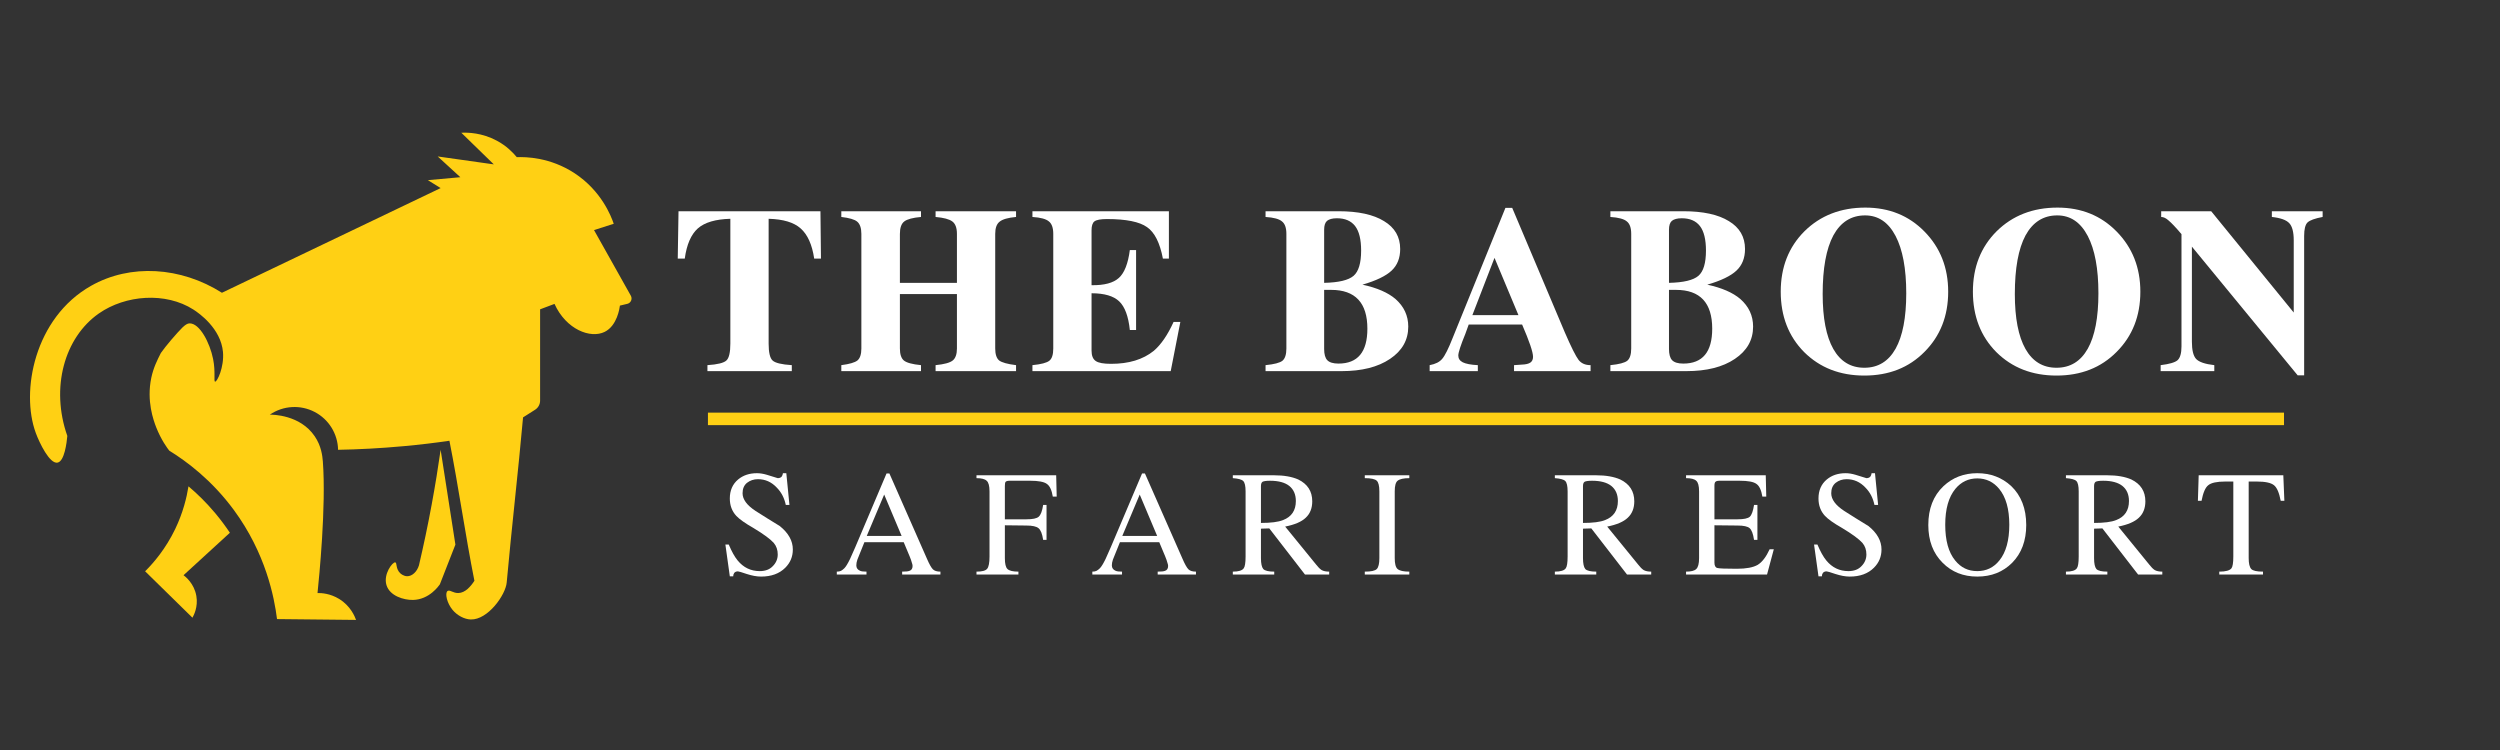
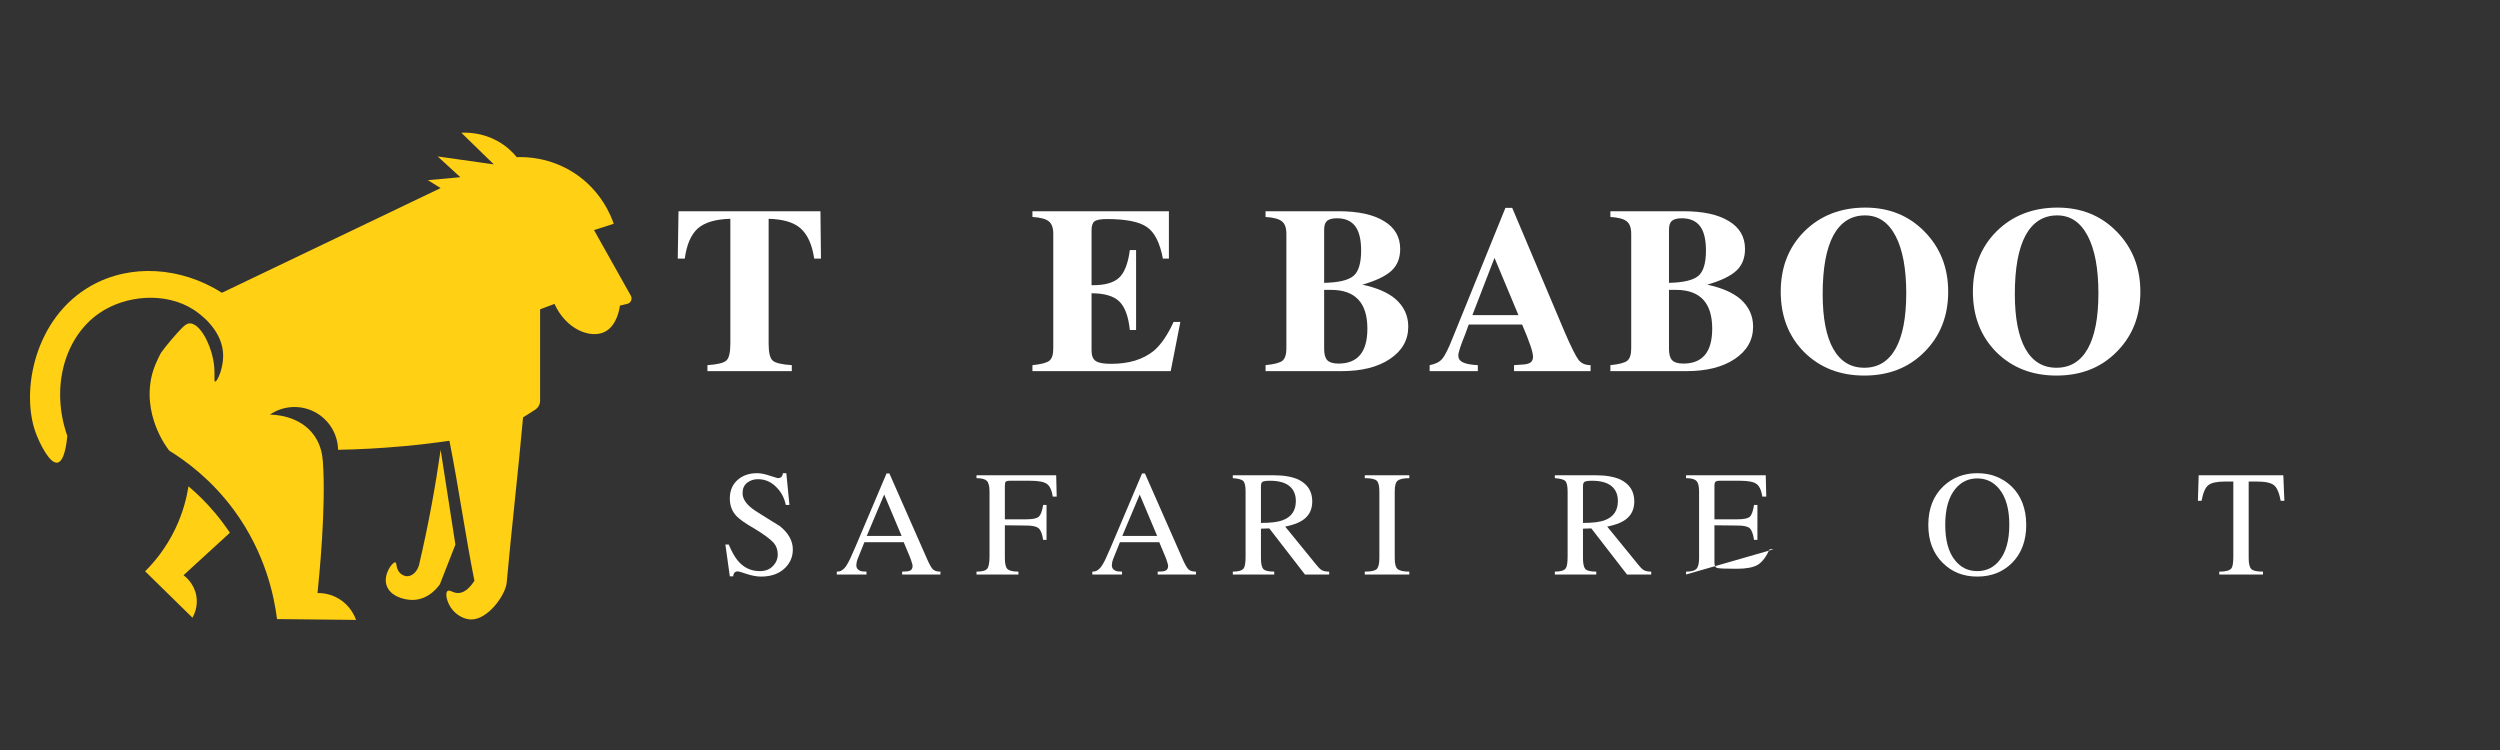
<svg xmlns="http://www.w3.org/2000/svg" width="200" zoomAndPan="magnify" viewBox="0 0 150 45" height="60" preserveAspectRatio="xMidYMid meet" version="1.0">
  <rect x="0" y="0" width="150" height="45" fill="#333333" stroke="none" />
  <defs>
    <g />
    <clipPath id="id1">
      <path d="M 1.309 7.949 L 37.965 7.949 L 37.965 37.199 L 1.309 37.199 Z M 1.309 7.949 " clip-rule="nonzero" />
    </clipPath>
    <clipPath id="id2">
      <path d="M 8 29 L 14 29 L 14 37.199 L 8 37.199 Z M 8 29 " clip-rule="nonzero" />
    </clipPath>
  </defs>
  <g clip-path="url(#id1)">
    <path fill="#ffd014" d="M 5.457 17.152 C 7.82 15.812 10.852 16.004 13.316 17.566 C 17.691 15.473 22.066 13.379 26.438 11.285 C 26.184 11.125 25.926 10.969 25.672 10.809 L 27.621 10.633 C 27.168 10.219 26.715 9.801 26.262 9.387 C 27.383 9.547 28.508 9.703 29.629 9.863 C 28.98 9.23 28.328 8.598 27.68 7.965 C 28.074 7.945 28.914 7.961 29.809 8.441 C 30.395 8.754 30.781 9.156 31.008 9.43 C 31.527 9.41 33 9.426 34.477 10.395 C 36.078 11.449 36.66 12.949 36.824 13.426 C 36.43 13.555 36.035 13.68 35.641 13.805 C 36.379 15.121 37.113 16.434 37.852 17.746 C 37.957 17.938 37.852 18.18 37.641 18.23 C 37.492 18.266 37.344 18.301 37.195 18.336 C 37.176 18.484 37.031 19.539 36.285 19.91 C 35.43 20.336 33.965 19.77 33.27 18.234 C 32.98 18.344 32.695 18.453 32.406 18.559 L 32.406 24.039 C 32.406 24.258 32.293 24.465 32.109 24.582 C 31.867 24.738 31.625 24.891 31.383 25.043 C 31.098 28.246 30.691 31.75 30.402 34.953 C 30.336 35.695 29.273 37.195 28.25 37.168 C 27.863 37.16 27.422 36.922 27.148 36.586 C 26.82 36.191 26.68 35.594 26.852 35.461 C 26.98 35.363 27.176 35.59 27.504 35.582 C 27.91 35.57 28.234 35.199 28.465 34.848 C 27.926 32.145 27.504 29.148 26.965 26.445 C 26.09 26.574 25.172 26.684 24.219 26.77 C 22.836 26.898 21.523 26.965 20.285 26.988 C 20.266 26.031 19.727 25.16 18.883 24.719 C 18.027 24.27 16.988 24.332 16.191 24.879 C 16.352 24.879 18.004 24.879 18.883 26.176 C 19.277 26.754 19.344 27.348 19.371 27.688 C 19.574 30.383 19.148 34.645 19.051 35.582 C 19.277 35.578 19.805 35.602 20.352 35.938 C 21.039 36.359 21.293 37 21.363 37.195 C 19.781 37.18 18.203 37.16 16.621 37.145 C 16.457 35.828 15.945 33.203 14.035 30.605 C 12.695 28.785 11.176 27.668 10.156 27.039 C 10.051 26.906 9.672 26.402 9.371 25.637 C 9.207 25.211 8.785 24.059 9.078 22.664 C 9.211 22.051 9.43 21.617 9.652 21.18 C 9.797 20.977 10.008 20.699 10.281 20.383 C 10.844 19.738 11.121 19.41 11.367 19.402 C 11.98 19.383 12.594 20.574 12.785 21.535 C 12.945 22.324 12.809 22.883 12.906 22.898 C 13.027 22.918 13.457 22.035 13.379 21.121 C 13.25 19.703 11.941 18.789 11.605 18.574 C 9.941 17.508 7.531 17.691 5.93 18.809 C 3.863 20.254 3.023 23.266 4.039 26.156 C 4.004 26.547 3.871 27.684 3.449 27.758 C 2.977 27.844 2.367 26.574 2.148 25.98 C 1.23 23.496 2.059 19.078 5.457 17.152 " fill-opacity="1" fill-rule="nonzero" />
  </g>
  <g clip-path="url(#id2)">
    <path fill="#ffd014" d="M 11.781 35.758 C 11.895 36.418 11.625 36.922 11.547 37.062 C 10.602 36.133 9.652 35.203 8.707 34.277 C 9.227 33.762 9.941 32.926 10.512 31.742 C 10.988 30.75 11.203 29.844 11.309 29.18 C 11.809 29.602 12.359 30.129 12.906 30.781 C 13.25 31.191 13.543 31.59 13.793 31.965 C 12.867 32.816 11.938 33.664 11.012 34.512 C 11.125 34.598 11.652 35.008 11.781 35.758 " fill-opacity="1" fill-rule="nonzero" />
  </g>
  <path fill="#ffd014" d="M 24.785 35.996 C 24.215 36.008 23.383 35.75 23.188 35.105 C 22.988 34.445 23.559 33.703 23.719 33.742 C 23.828 33.77 23.734 34.133 24.016 34.395 C 24.039 34.418 24.207 34.57 24.43 34.574 C 24.723 34.574 25.016 34.316 25.137 33.922 C 25.41 32.75 25.672 31.527 25.906 30.246 C 26.113 29.129 26.289 28.039 26.438 26.988 C 26.734 28.883 27.031 30.781 27.324 32.676 C 27.012 33.473 26.699 34.266 26.391 35.062 C 26.324 35.156 25.758 35.973 24.785 35.996 " fill-opacity="1" fill-rule="nonzero" />
  <g fill="#ffffff" fill-opacity="1">
    <g transform="translate(43.148, 34.47)">
      <g>
        <path d="M 4.031 -6.078 L 4.219 -4.172 L 4 -4.172 C 3.914 -4.586 3.734 -4.938 3.453 -5.219 C 3.141 -5.551 2.766 -5.719 2.328 -5.719 C 2.078 -5.719 1.859 -5.645 1.672 -5.5 C 1.492 -5.352 1.406 -5.145 1.406 -4.875 C 1.406 -4.508 1.664 -4.156 2.188 -3.812 C 2.664 -3.508 3.148 -3.207 3.641 -2.906 C 4.16 -2.488 4.422 -2.02 4.422 -1.5 C 4.422 -1.07 4.27 -0.707 3.969 -0.406 C 3.613 -0.051 3.129 0.125 2.516 0.125 C 2.254 0.125 1.969 0.07 1.656 -0.031 C 1.352 -0.133 1.176 -0.188 1.125 -0.188 C 1.031 -0.188 0.957 -0.156 0.906 -0.094 C 0.863 -0.031 0.844 0.035 0.844 0.109 L 0.641 0.109 L 0.375 -1.797 L 0.578 -1.797 C 0.754 -1.379 0.93 -1.062 1.109 -0.844 C 1.461 -0.414 1.906 -0.203 2.438 -0.203 C 2.77 -0.203 3.031 -0.301 3.219 -0.5 C 3.414 -0.695 3.516 -0.93 3.516 -1.203 C 3.516 -1.473 3.438 -1.703 3.281 -1.891 C 3.082 -2.117 2.672 -2.422 2.047 -2.797 C 1.555 -3.078 1.219 -3.316 1.031 -3.516 C 0.77 -3.797 0.641 -4.145 0.641 -4.562 C 0.641 -5.039 0.805 -5.422 1.141 -5.703 C 1.441 -5.953 1.816 -6.078 2.266 -6.078 C 2.453 -6.078 2.648 -6.047 2.859 -5.984 C 3.066 -5.922 3.285 -5.852 3.516 -5.781 C 3.629 -5.781 3.711 -5.816 3.766 -5.891 C 3.797 -5.941 3.816 -6.004 3.828 -6.078 Z M 4.031 -6.078 " />
      </g>
    </g>
  </g>
  <g fill="#ffffff" fill-opacity="1">
    <g transform="translate(50.067, 34.47)">
      <g>
        <path d="M 6.359 -0.172 L 6.359 0 L 4.062 0 L 4.062 -0.172 C 4.281 -0.172 4.426 -0.188 4.5 -0.219 C 4.625 -0.258 4.688 -0.359 4.688 -0.516 C 4.688 -0.566 4.672 -0.633 4.641 -0.719 C 4.617 -0.812 4.578 -0.93 4.516 -1.078 L 4.156 -1.938 L 1.797 -1.938 L 1.375 -0.891 C 1.332 -0.766 1.312 -0.648 1.312 -0.547 C 1.312 -0.391 1.391 -0.281 1.547 -0.219 C 1.617 -0.188 1.742 -0.172 1.922 -0.172 L 1.922 0 L 0.141 0 L 0.141 -0.172 C 0.242 -0.172 0.328 -0.188 0.391 -0.219 C 0.461 -0.258 0.531 -0.312 0.594 -0.375 C 0.688 -0.469 0.801 -0.656 0.938 -0.938 C 1.008 -1.094 1.113 -1.328 1.25 -1.641 L 3.125 -6.062 L 3.297 -6.062 L 5.547 -0.953 C 5.691 -0.617 5.812 -0.406 5.906 -0.312 C 6 -0.219 6.148 -0.172 6.359 -0.172 Z M 1.938 -2.312 L 4.031 -2.312 L 2.984 -4.797 Z M 1.938 -2.312 " />
      </g>
    </g>
  </g>
  <g fill="#ffffff" fill-opacity="1">
    <g transform="translate(58.48, 34.47)">
      <g>
        <path d="M 4.312 -2.078 L 4.109 -2.078 C 4.055 -2.441 3.961 -2.676 3.828 -2.781 C 3.703 -2.883 3.461 -2.938 3.109 -2.938 L 1.812 -2.953 L 1.812 -0.984 C 1.812 -0.648 1.863 -0.43 1.969 -0.328 C 2.082 -0.223 2.301 -0.172 2.625 -0.172 L 2.625 0 L 0.109 0 L 0.109 -0.172 C 0.441 -0.172 0.656 -0.227 0.75 -0.344 C 0.844 -0.457 0.891 -0.703 0.891 -1.078 L 0.891 -4.984 C 0.891 -5.316 0.832 -5.531 0.719 -5.625 C 0.613 -5.727 0.41 -5.781 0.109 -5.781 L 0.109 -5.953 L 4.891 -5.953 L 4.922 -4.672 L 4.688 -4.672 C 4.625 -5.066 4.504 -5.32 4.328 -5.438 C 4.16 -5.562 3.828 -5.625 3.328 -5.625 L 2.094 -5.625 C 1.977 -5.625 1.898 -5.602 1.859 -5.562 C 1.828 -5.531 1.812 -5.445 1.812 -5.312 L 1.812 -3.312 L 3.109 -3.312 C 3.484 -3.312 3.727 -3.363 3.844 -3.469 C 3.969 -3.582 4.055 -3.816 4.109 -4.172 L 4.312 -4.172 Z M 4.312 -2.078 " />
      </g>
    </g>
  </g>
  <g fill="#ffffff" fill-opacity="1">
    <g transform="translate(65.399, 34.47)">
      <g>
        <path d="M 6.359 -0.172 L 6.359 0 L 4.062 0 L 4.062 -0.172 C 4.281 -0.172 4.426 -0.188 4.5 -0.219 C 4.625 -0.258 4.688 -0.359 4.688 -0.516 C 4.688 -0.566 4.672 -0.633 4.641 -0.719 C 4.617 -0.812 4.578 -0.93 4.516 -1.078 L 4.156 -1.938 L 1.797 -1.938 L 1.375 -0.891 C 1.332 -0.766 1.312 -0.648 1.312 -0.547 C 1.312 -0.391 1.391 -0.281 1.547 -0.219 C 1.617 -0.188 1.742 -0.172 1.922 -0.172 L 1.922 0 L 0.141 0 L 0.141 -0.172 C 0.242 -0.172 0.328 -0.188 0.391 -0.219 C 0.461 -0.258 0.531 -0.312 0.594 -0.375 C 0.688 -0.469 0.801 -0.656 0.938 -0.938 C 1.008 -1.094 1.113 -1.328 1.25 -1.641 L 3.125 -6.062 L 3.297 -6.062 L 5.547 -0.953 C 5.691 -0.617 5.812 -0.406 5.906 -0.312 C 6 -0.219 6.148 -0.172 6.359 -0.172 Z M 1.938 -2.312 L 4.031 -2.312 L 2.984 -4.797 Z M 1.938 -2.312 " />
      </g>
    </g>
  </g>
  <g fill="#ffffff" fill-opacity="1">
    <g transform="translate(73.813, 34.47)">
      <g>
        <path d="M 5.938 -0.172 L 5.938 0 L 4.484 0 L 2.344 -2.766 L 1.844 -2.75 L 1.844 -0.984 C 1.844 -0.66 1.891 -0.441 1.984 -0.328 C 2.086 -0.223 2.305 -0.172 2.641 -0.172 L 2.641 0 L 0.156 0 L 0.156 -0.172 C 0.5 -0.172 0.719 -0.238 0.812 -0.375 C 0.883 -0.469 0.922 -0.703 0.922 -1.078 L 0.922 -4.984 C 0.922 -5.305 0.875 -5.516 0.781 -5.609 C 0.688 -5.703 0.477 -5.758 0.156 -5.781 L 0.156 -5.953 L 2.641 -5.953 C 3.223 -5.953 3.703 -5.867 4.078 -5.703 C 4.641 -5.43 4.922 -4.992 4.922 -4.391 C 4.922 -3.973 4.789 -3.645 4.531 -3.406 C 4.281 -3.164 3.867 -2.988 3.297 -2.875 L 5.156 -0.594 C 5.27 -0.445 5.379 -0.336 5.484 -0.266 C 5.598 -0.203 5.75 -0.172 5.938 -0.172 Z M 1.844 -5.297 L 1.844 -3.094 C 2.438 -3.094 2.879 -3.148 3.172 -3.266 C 3.68 -3.461 3.938 -3.844 3.938 -4.406 C 3.938 -4.801 3.805 -5.102 3.547 -5.312 C 3.285 -5.52 2.898 -5.625 2.391 -5.625 C 2.16 -5.625 2.008 -5.602 1.938 -5.562 C 1.875 -5.52 1.844 -5.43 1.844 -5.297 Z M 1.844 -5.297 " />
      </g>
    </g>
  </g>
  <g fill="#ffffff" fill-opacity="1">
    <g transform="translate(81.731, 34.47)">
      <g>
        <path d="M 0.156 0 L 0.156 -0.172 C 0.531 -0.172 0.77 -0.223 0.875 -0.328 C 0.977 -0.43 1.031 -0.648 1.031 -0.984 L 1.031 -4.984 C 1.031 -5.316 0.977 -5.531 0.875 -5.625 C 0.77 -5.727 0.531 -5.781 0.156 -5.781 L 0.156 -5.953 L 2.828 -5.953 L 2.828 -5.781 C 2.484 -5.781 2.25 -5.727 2.125 -5.625 C 2.008 -5.531 1.953 -5.316 1.953 -4.984 L 1.953 -0.984 C 1.953 -0.648 2.008 -0.43 2.125 -0.328 C 2.25 -0.223 2.484 -0.172 2.828 -0.172 L 2.828 0 Z M 0.156 0 " />
      </g>
    </g>
  </g>
  <g fill="#ffffff" fill-opacity="1">
    <g transform="translate(86.64, 34.47)">
      <g />
    </g>
  </g>
  <g fill="#ffffff" fill-opacity="1">
    <g transform="translate(93.135, 34.47)">
      <g>
        <path d="M 5.938 -0.172 L 5.938 0 L 4.484 0 L 2.344 -2.766 L 1.844 -2.75 L 1.844 -0.984 C 1.844 -0.66 1.891 -0.441 1.984 -0.328 C 2.086 -0.223 2.305 -0.172 2.641 -0.172 L 2.641 0 L 0.156 0 L 0.156 -0.172 C 0.5 -0.172 0.719 -0.238 0.812 -0.375 C 0.883 -0.469 0.922 -0.703 0.922 -1.078 L 0.922 -4.984 C 0.922 -5.305 0.875 -5.516 0.781 -5.609 C 0.688 -5.703 0.477 -5.758 0.156 -5.781 L 0.156 -5.953 L 2.641 -5.953 C 3.223 -5.953 3.703 -5.867 4.078 -5.703 C 4.641 -5.43 4.922 -4.992 4.922 -4.391 C 4.922 -3.973 4.789 -3.645 4.531 -3.406 C 4.281 -3.164 3.867 -2.988 3.297 -2.875 L 5.156 -0.594 C 5.27 -0.445 5.379 -0.336 5.484 -0.266 C 5.598 -0.203 5.75 -0.172 5.938 -0.172 Z M 1.844 -5.297 L 1.844 -3.094 C 2.438 -3.094 2.879 -3.148 3.172 -3.266 C 3.68 -3.461 3.938 -3.844 3.938 -4.406 C 3.938 -4.801 3.805 -5.102 3.547 -5.312 C 3.285 -5.52 2.898 -5.625 2.391 -5.625 C 2.16 -5.625 2.008 -5.602 1.938 -5.562 C 1.875 -5.52 1.844 -5.43 1.844 -5.297 Z M 1.844 -5.297 " />
      </g>
    </g>
  </g>
  <g fill="#ffffff" fill-opacity="1">
    <g transform="translate(101.054, 34.47)">
      <g>
-         <path d="M 5.375 -1.516 L 4.969 0 L 0.109 0 L 0.109 -0.172 C 0.41 -0.172 0.613 -0.223 0.719 -0.328 C 0.832 -0.43 0.891 -0.648 0.891 -0.984 L 0.891 -4.984 C 0.891 -5.316 0.832 -5.531 0.719 -5.625 C 0.613 -5.727 0.41 -5.781 0.109 -5.781 L 0.109 -5.953 L 4.891 -5.953 L 4.922 -4.672 L 4.688 -4.672 C 4.625 -5.066 4.504 -5.32 4.328 -5.438 C 4.16 -5.562 3.828 -5.625 3.328 -5.625 L 2.109 -5.625 C 1.992 -5.625 1.914 -5.602 1.875 -5.562 C 1.832 -5.531 1.812 -5.445 1.812 -5.312 L 1.812 -3.312 L 3.203 -3.312 C 3.578 -3.312 3.82 -3.363 3.938 -3.469 C 4.051 -3.582 4.133 -3.816 4.188 -4.172 L 4.391 -4.172 L 4.391 -2.078 L 4.188 -2.078 C 4.133 -2.441 4.047 -2.676 3.922 -2.781 C 3.805 -2.883 3.566 -2.938 3.203 -2.938 L 1.812 -2.953 L 1.812 -0.719 C 1.812 -0.531 1.867 -0.422 1.984 -0.391 C 2.098 -0.359 2.488 -0.344 3.156 -0.344 C 3.719 -0.344 4.133 -0.422 4.406 -0.578 C 4.676 -0.742 4.914 -1.055 5.125 -1.516 Z M 5.375 -1.516 " />
+         <path d="M 5.375 -1.516 L 0.109 0 L 0.109 -0.172 C 0.41 -0.172 0.613 -0.223 0.719 -0.328 C 0.832 -0.43 0.891 -0.648 0.891 -0.984 L 0.891 -4.984 C 0.891 -5.316 0.832 -5.531 0.719 -5.625 C 0.613 -5.727 0.41 -5.781 0.109 -5.781 L 0.109 -5.953 L 4.891 -5.953 L 4.922 -4.672 L 4.688 -4.672 C 4.625 -5.066 4.504 -5.32 4.328 -5.438 C 4.16 -5.562 3.828 -5.625 3.328 -5.625 L 2.109 -5.625 C 1.992 -5.625 1.914 -5.602 1.875 -5.562 C 1.832 -5.531 1.812 -5.445 1.812 -5.312 L 1.812 -3.312 L 3.203 -3.312 C 3.578 -3.312 3.82 -3.363 3.938 -3.469 C 4.051 -3.582 4.133 -3.816 4.188 -4.172 L 4.391 -4.172 L 4.391 -2.078 L 4.188 -2.078 C 4.133 -2.441 4.047 -2.676 3.922 -2.781 C 3.805 -2.883 3.566 -2.938 3.203 -2.938 L 1.812 -2.953 L 1.812 -0.719 C 1.812 -0.531 1.867 -0.422 1.984 -0.391 C 2.098 -0.359 2.488 -0.344 3.156 -0.344 C 3.719 -0.344 4.133 -0.422 4.406 -0.578 C 4.676 -0.742 4.914 -1.055 5.125 -1.516 Z M 5.375 -1.516 " />
      </g>
    </g>
  </g>
  <g fill="#ffffff" fill-opacity="1">
    <g transform="translate(108.468, 34.47)">
      <g>
-         <path d="M 4.031 -6.078 L 4.219 -4.172 L 4 -4.172 C 3.914 -4.586 3.734 -4.938 3.453 -5.219 C 3.141 -5.551 2.766 -5.719 2.328 -5.719 C 2.078 -5.719 1.859 -5.645 1.672 -5.5 C 1.492 -5.352 1.406 -5.145 1.406 -4.875 C 1.406 -4.508 1.664 -4.156 2.188 -3.812 C 2.664 -3.508 3.148 -3.207 3.641 -2.906 C 4.16 -2.488 4.422 -2.02 4.422 -1.5 C 4.422 -1.07 4.27 -0.707 3.969 -0.406 C 3.613 -0.051 3.129 0.125 2.516 0.125 C 2.254 0.125 1.969 0.07 1.656 -0.031 C 1.352 -0.133 1.176 -0.188 1.125 -0.188 C 1.031 -0.188 0.957 -0.156 0.906 -0.094 C 0.863 -0.031 0.844 0.035 0.844 0.109 L 0.641 0.109 L 0.375 -1.797 L 0.578 -1.797 C 0.754 -1.379 0.93 -1.062 1.109 -0.844 C 1.461 -0.414 1.906 -0.203 2.438 -0.203 C 2.77 -0.203 3.031 -0.301 3.219 -0.5 C 3.414 -0.695 3.516 -0.93 3.516 -1.203 C 3.516 -1.473 3.438 -1.703 3.281 -1.891 C 3.082 -2.117 2.672 -2.422 2.047 -2.797 C 1.555 -3.078 1.219 -3.316 1.031 -3.516 C 0.77 -3.797 0.641 -4.145 0.641 -4.562 C 0.641 -5.039 0.805 -5.422 1.141 -5.703 C 1.441 -5.953 1.816 -6.078 2.266 -6.078 C 2.453 -6.078 2.648 -6.047 2.859 -5.984 C 3.066 -5.922 3.285 -5.852 3.516 -5.781 C 3.629 -5.781 3.711 -5.816 3.766 -5.891 C 3.797 -5.941 3.816 -6.004 3.828 -6.078 Z M 4.031 -6.078 " />
-       </g>
+         </g>
    </g>
  </g>
  <g fill="#ffffff" fill-opacity="1">
    <g transform="translate(115.386, 34.47)">
      <g>
        <path d="M 3.25 0.125 C 2.414 0.125 1.723 -0.148 1.172 -0.703 C 0.598 -1.273 0.312 -2.031 0.312 -2.969 C 0.312 -3.945 0.613 -4.723 1.219 -5.297 C 1.77 -5.816 2.445 -6.078 3.25 -6.078 C 4.051 -6.078 4.727 -5.82 5.281 -5.312 C 5.883 -4.738 6.188 -3.957 6.188 -2.969 C 6.188 -2.031 5.906 -1.273 5.344 -0.703 C 4.789 -0.148 4.094 0.125 3.25 0.125 Z M 3.25 -0.203 C 3.789 -0.203 4.234 -0.414 4.578 -0.844 C 4.973 -1.332 5.172 -2.047 5.172 -2.984 C 5.172 -3.93 4.969 -4.648 4.562 -5.141 C 4.219 -5.555 3.781 -5.766 3.25 -5.766 C 2.719 -5.766 2.281 -5.555 1.938 -5.141 C 1.531 -4.648 1.328 -3.93 1.328 -2.984 C 1.328 -2.047 1.523 -1.332 1.922 -0.844 C 2.266 -0.414 2.707 -0.203 3.25 -0.203 Z M 3.25 -0.203 " />
      </g>
    </g>
  </g>
  <g fill="#ffffff" fill-opacity="1">
    <g transform="translate(123.8, 34.47)">
      <g>
-         <path d="M 5.938 -0.172 L 5.938 0 L 4.484 0 L 2.344 -2.766 L 1.844 -2.75 L 1.844 -0.984 C 1.844 -0.66 1.891 -0.441 1.984 -0.328 C 2.086 -0.223 2.305 -0.172 2.641 -0.172 L 2.641 0 L 0.156 0 L 0.156 -0.172 C 0.5 -0.172 0.719 -0.238 0.812 -0.375 C 0.883 -0.469 0.922 -0.703 0.922 -1.078 L 0.922 -4.984 C 0.922 -5.305 0.875 -5.516 0.781 -5.609 C 0.688 -5.703 0.477 -5.758 0.156 -5.781 L 0.156 -5.953 L 2.641 -5.953 C 3.223 -5.953 3.703 -5.867 4.078 -5.703 C 4.641 -5.43 4.922 -4.992 4.922 -4.391 C 4.922 -3.973 4.789 -3.645 4.531 -3.406 C 4.281 -3.164 3.867 -2.988 3.297 -2.875 L 5.156 -0.594 C 5.27 -0.445 5.379 -0.336 5.484 -0.266 C 5.598 -0.203 5.75 -0.172 5.938 -0.172 Z M 1.844 -5.297 L 1.844 -3.094 C 2.438 -3.094 2.879 -3.148 3.172 -3.266 C 3.68 -3.461 3.938 -3.844 3.938 -4.406 C 3.938 -4.801 3.805 -5.102 3.547 -5.312 C 3.285 -5.52 2.898 -5.625 2.391 -5.625 C 2.16 -5.625 2.008 -5.602 1.938 -5.562 C 1.875 -5.52 1.844 -5.43 1.844 -5.297 Z M 1.844 -5.297 " />
-       </g>
+         </g>
    </g>
  </g>
  <g fill="#ffffff" fill-opacity="1">
    <g transform="translate(131.718, 34.47)">
      <g>
        <path d="M 4.062 -0.172 L 4.062 0 L 1.438 0 L 1.438 -0.172 C 1.82 -0.172 2.066 -0.238 2.172 -0.375 C 2.242 -0.469 2.281 -0.703 2.281 -1.078 L 2.281 -5.578 L 1.797 -5.578 C 1.297 -5.578 0.957 -5.504 0.781 -5.359 C 0.602 -5.223 0.469 -4.91 0.375 -4.422 L 0.156 -4.422 L 0.203 -5.953 L 5.281 -5.953 L 5.344 -4.422 L 5.125 -4.422 C 5.031 -4.91 4.895 -5.223 4.719 -5.359 C 4.539 -5.504 4.195 -5.578 3.688 -5.578 L 3.203 -5.578 L 3.203 -0.984 C 3.203 -0.66 3.254 -0.441 3.359 -0.328 C 3.461 -0.223 3.695 -0.172 4.062 -0.172 Z M 4.062 -0.172 " />
      </g>
    </g>
  </g>
  <g fill="#ffffff" fill-opacity="1">
    <g transform="translate(40.227, 22.268)">
      <g>
        <path d="M 9.031 -6.75 L 8.625 -6.75 C 8.5 -7.594 8.227 -8.195 7.812 -8.562 C 7.406 -8.926 6.766 -9.117 5.891 -9.141 L 5.891 -1.656 C 5.891 -1.125 5.969 -0.785 6.125 -0.641 C 6.281 -0.492 6.664 -0.398 7.281 -0.359 L 7.281 0 L 2.219 0 L 2.219 -0.359 C 2.82 -0.398 3.203 -0.492 3.359 -0.641 C 3.516 -0.785 3.594 -1.125 3.594 -1.656 L 3.594 -9.141 C 2.707 -9.117 2.055 -8.926 1.641 -8.562 C 1.234 -8.195 0.973 -7.594 0.859 -6.75 L 0.438 -6.75 L 0.484 -9.594 L 9 -9.594 Z M 9.031 -6.75 " />
      </g>
    </g>
  </g>
  <g fill="#ffffff" fill-opacity="1">
    <g transform="translate(50.182, 22.268)">
      <g>
-         <path d="M 10.781 0 L 5.953 0 L 5.953 -0.359 C 6.473 -0.41 6.816 -0.504 6.984 -0.641 C 7.148 -0.773 7.234 -1.016 7.234 -1.359 L 7.234 -4.625 L 3.812 -4.625 L 3.812 -1.359 C 3.812 -1.016 3.891 -0.773 4.047 -0.641 C 4.211 -0.504 4.555 -0.41 5.078 -0.359 L 5.078 0 L 0.297 0 L 0.297 -0.359 C 0.785 -0.422 1.109 -0.516 1.266 -0.641 C 1.422 -0.773 1.5 -1.016 1.5 -1.359 L 1.5 -8.234 C 1.5 -8.586 1.414 -8.832 1.25 -8.969 C 1.094 -9.102 0.773 -9.195 0.297 -9.25 L 0.297 -9.594 L 5.078 -9.594 L 5.078 -9.25 C 4.586 -9.207 4.254 -9.117 4.078 -8.984 C 3.898 -8.848 3.812 -8.598 3.812 -8.234 L 3.812 -5.297 L 7.234 -5.297 L 7.234 -8.234 C 7.234 -8.598 7.141 -8.848 6.953 -8.984 C 6.773 -9.117 6.441 -9.207 5.953 -9.25 L 5.953 -9.594 L 10.781 -9.594 L 10.781 -9.25 C 10.301 -9.207 9.973 -9.113 9.797 -8.969 C 9.617 -8.832 9.531 -8.586 9.531 -8.234 L 9.531 -1.359 C 9.531 -1.016 9.609 -0.773 9.766 -0.641 C 9.93 -0.516 10.27 -0.422 10.781 -0.359 Z M 10.781 0 " />
-       </g>
+         </g>
    </g>
  </g>
  <g fill="#ffffff" fill-opacity="1">
    <g transform="translate(61.712, 22.268)">
      <g>
        <path d="M 9.109 -2.953 L 8.531 0 L 0.234 0 L 0.234 -0.359 C 0.754 -0.41 1.094 -0.5 1.25 -0.625 C 1.406 -0.75 1.484 -0.992 1.484 -1.359 L 1.484 -8.234 C 1.484 -8.598 1.395 -8.848 1.219 -8.984 C 1.051 -9.129 0.723 -9.219 0.234 -9.25 L 0.234 -9.594 L 8.422 -9.594 L 8.422 -6.75 L 8.062 -6.75 C 7.883 -7.695 7.566 -8.328 7.109 -8.641 C 6.66 -8.961 5.859 -9.125 4.703 -9.125 C 4.328 -9.125 4.078 -9.078 3.953 -8.984 C 3.836 -8.891 3.781 -8.711 3.781 -8.453 L 3.781 -5.156 C 4.539 -5.145 5.086 -5.289 5.422 -5.594 C 5.754 -5.895 5.973 -6.453 6.078 -7.266 L 6.453 -7.266 L 6.453 -2.469 L 6.078 -2.469 C 5.992 -3.289 5.781 -3.863 5.438 -4.188 C 5.102 -4.508 4.551 -4.672 3.781 -4.672 L 3.781 -1.234 C 3.781 -0.93 3.863 -0.723 4.031 -0.609 C 4.195 -0.492 4.504 -0.438 4.953 -0.438 C 6.016 -0.438 6.867 -0.695 7.516 -1.219 C 7.953 -1.594 8.348 -2.172 8.703 -2.953 Z M 9.109 -2.953 " />
      </g>
    </g>
  </g>
  <g fill="#ffffff" fill-opacity="1">
    <g transform="translate(71.667, 22.268)">
      <g />
    </g>
  </g>
  <g fill="#ffffff" fill-opacity="1">
    <g transform="translate(75.699, 22.268)">
      <g>
        <path d="M 8.797 -2.672 C 8.797 -1.867 8.43 -1.223 7.703 -0.734 C 6.973 -0.242 6.004 0 4.797 0 L 0.234 0 L 0.234 -0.359 C 0.754 -0.41 1.094 -0.5 1.25 -0.625 C 1.406 -0.758 1.484 -1.004 1.484 -1.359 L 1.484 -8.234 C 1.484 -8.598 1.395 -8.848 1.219 -8.984 C 1.051 -9.129 0.723 -9.219 0.234 -9.25 L 0.234 -9.594 L 4.609 -9.594 C 5.797 -9.594 6.707 -9.395 7.344 -9 C 7.988 -8.613 8.312 -8.055 8.312 -7.328 C 8.312 -6.785 8.141 -6.352 7.797 -6.031 C 7.453 -5.707 6.867 -5.426 6.047 -5.188 C 6.922 -5 7.582 -4.711 8.031 -4.328 C 8.539 -3.879 8.797 -3.328 8.797 -2.672 Z M 6.344 -2.547 C 6.344 -4.098 5.617 -4.875 4.172 -4.875 L 3.75 -4.875 L 3.75 -1.328 C 3.75 -1.016 3.812 -0.789 3.938 -0.656 C 4.07 -0.52 4.297 -0.453 4.609 -0.453 C 5.766 -0.453 6.344 -1.148 6.344 -2.547 Z M 5.969 -7.234 C 5.969 -7.898 5.848 -8.391 5.609 -8.703 C 5.367 -9.016 5.004 -9.172 4.516 -9.172 C 4.242 -9.172 4.047 -9.117 3.922 -9.016 C 3.805 -8.91 3.75 -8.734 3.75 -8.484 L 3.75 -5.297 C 4.625 -5.316 5.211 -5.457 5.516 -5.719 C 5.816 -5.977 5.969 -6.484 5.969 -7.234 Z M 5.969 -7.234 " />
      </g>
    </g>
  </g>
  <g fill="#ffffff" fill-opacity="1">
    <g transform="translate(85.654, 22.268)">
      <g>
        <path d="M 9.781 0 L 5.188 0 L 5.188 -0.359 L 5.641 -0.391 C 5.891 -0.398 6.066 -0.441 6.172 -0.516 C 6.273 -0.586 6.328 -0.703 6.328 -0.859 C 6.328 -1.141 6.109 -1.785 5.672 -2.797 L 2.469 -2.797 L 2.266 -2.234 C 1.984 -1.547 1.844 -1.113 1.844 -0.938 C 1.844 -0.758 1.93 -0.625 2.109 -0.531 C 2.297 -0.438 2.598 -0.379 3.016 -0.359 L 3.016 0 L 0.125 0 L 0.125 -0.359 C 0.469 -0.422 0.719 -0.547 0.875 -0.734 C 1.039 -0.922 1.254 -1.348 1.516 -2.016 L 4.672 -9.797 L 5.078 -9.797 L 8.234 -2.328 C 8.617 -1.441 8.895 -0.891 9.062 -0.672 C 9.227 -0.461 9.469 -0.359 9.781 -0.359 Z M 5.453 -3.359 L 4.016 -6.797 L 2.688 -3.359 Z M 5.453 -3.359 " />
      </g>
    </g>
  </g>
  <g fill="#ffffff" fill-opacity="1">
    <g transform="translate(96.389, 22.268)">
      <g>
        <path d="M 8.797 -2.672 C 8.797 -1.867 8.43 -1.223 7.703 -0.734 C 6.973 -0.242 6.004 0 4.797 0 L 0.234 0 L 0.234 -0.359 C 0.754 -0.41 1.094 -0.5 1.25 -0.625 C 1.406 -0.758 1.484 -1.004 1.484 -1.359 L 1.484 -8.234 C 1.484 -8.598 1.395 -8.848 1.219 -8.984 C 1.051 -9.129 0.723 -9.219 0.234 -9.25 L 0.234 -9.594 L 4.609 -9.594 C 5.797 -9.594 6.707 -9.395 7.344 -9 C 7.988 -8.613 8.312 -8.055 8.312 -7.328 C 8.312 -6.785 8.141 -6.352 7.797 -6.031 C 7.453 -5.707 6.867 -5.426 6.047 -5.188 C 6.922 -5 7.582 -4.711 8.031 -4.328 C 8.539 -3.879 8.797 -3.328 8.797 -2.672 Z M 6.344 -2.547 C 6.344 -4.098 5.617 -4.875 4.172 -4.875 L 3.75 -4.875 L 3.75 -1.328 C 3.75 -1.016 3.812 -0.789 3.938 -0.656 C 4.07 -0.52 4.297 -0.453 4.609 -0.453 C 5.766 -0.453 6.344 -1.148 6.344 -2.547 Z M 5.969 -7.234 C 5.969 -7.898 5.848 -8.391 5.609 -8.703 C 5.367 -9.016 5.004 -9.172 4.516 -9.172 C 4.242 -9.172 4.047 -9.117 3.922 -9.016 C 3.805 -8.91 3.75 -8.734 3.75 -8.484 L 3.75 -5.297 C 4.625 -5.316 5.211 -5.457 5.516 -5.719 C 5.816 -5.977 5.969 -6.484 5.969 -7.234 Z M 5.969 -7.234 " />
      </g>
    </g>
  </g>
  <g fill="#ffffff" fill-opacity="1">
    <g transform="translate(106.344, 22.268)">
      <g>
        <path d="M 10.547 -4.766 C 10.547 -3.305 10.07 -2.102 9.125 -1.156 C 8.188 -0.207 6.984 0.266 5.516 0.266 C 4.055 0.266 2.852 -0.203 1.906 -1.141 C 0.969 -2.086 0.5 -3.297 0.5 -4.766 C 0.5 -6.234 0.973 -7.441 1.922 -8.391 C 2.879 -9.336 4.098 -9.812 5.578 -9.812 C 7.004 -9.812 8.188 -9.332 9.125 -8.375 C 10.07 -7.414 10.547 -6.211 10.547 -4.766 Z M 8.031 -4.672 C 8.031 -6.148 7.816 -7.297 7.391 -8.109 C 6.961 -8.93 6.352 -9.344 5.562 -9.344 C 4.727 -9.344 4.094 -8.941 3.656 -8.141 C 3.227 -7.336 3.016 -6.164 3.016 -4.625 C 3.016 -3.188 3.227 -2.086 3.656 -1.328 C 4.082 -0.578 4.703 -0.203 5.516 -0.203 C 6.336 -0.203 6.961 -0.582 7.391 -1.344 C 7.816 -2.102 8.031 -3.211 8.031 -4.672 Z M 8.031 -4.672 " />
      </g>
    </g>
  </g>
  <g fill="#ffffff" fill-opacity="1">
    <g transform="translate(117.874, 22.268)">
      <g>
        <path d="M 10.547 -4.766 C 10.547 -3.305 10.07 -2.102 9.125 -1.156 C 8.188 -0.207 6.984 0.266 5.516 0.266 C 4.055 0.266 2.852 -0.203 1.906 -1.141 C 0.969 -2.086 0.5 -3.297 0.5 -4.766 C 0.5 -6.234 0.973 -7.441 1.922 -8.391 C 2.879 -9.336 4.098 -9.812 5.578 -9.812 C 7.004 -9.812 8.188 -9.332 9.125 -8.375 C 10.07 -7.414 10.547 -6.211 10.547 -4.766 Z M 8.031 -4.672 C 8.031 -6.148 7.816 -7.297 7.391 -8.109 C 6.961 -8.93 6.352 -9.344 5.562 -9.344 C 4.727 -9.344 4.094 -8.941 3.656 -8.141 C 3.227 -7.336 3.016 -6.164 3.016 -4.625 C 3.016 -3.188 3.227 -2.086 3.656 -1.328 C 4.082 -0.578 4.703 -0.203 5.516 -0.203 C 6.336 -0.203 6.961 -0.582 7.391 -1.344 C 7.816 -2.102 8.031 -3.211 8.031 -4.672 Z M 8.031 -4.672 " />
      </g>
    </g>
  </g>
  <g fill="#ffffff" fill-opacity="1">
    <g transform="translate(129.405, 22.268)">
      <g>
-         <path d="M 9.953 -9.25 C 9.492 -9.164 9.191 -9.055 9.047 -8.922 C 8.91 -8.785 8.844 -8.516 8.844 -8.109 L 8.844 0.25 L 8.453 0.25 L 2.109 -7.469 L 2.109 -1.766 C 2.109 -1.266 2.191 -0.922 2.359 -0.734 C 2.535 -0.547 2.898 -0.422 3.453 -0.359 L 3.453 0 L 0.234 0 L 0.234 -0.359 C 0.754 -0.422 1.094 -0.52 1.25 -0.656 C 1.406 -0.801 1.484 -1.078 1.484 -1.484 L 1.484 -8.219 C 1.141 -8.625 0.883 -8.895 0.719 -9.031 C 0.562 -9.176 0.41 -9.25 0.266 -9.25 L 0.266 -9.594 L 3.266 -9.594 L 8.219 -3.516 L 8.219 -7.844 C 8.219 -8.344 8.129 -8.688 7.953 -8.875 C 7.773 -9.07 7.426 -9.195 6.906 -9.25 L 6.906 -9.594 L 9.953 -9.594 Z M 9.953 -9.25 " />
-       </g>
+         </g>
    </g>
  </g>
-   <path stroke-linecap="butt" transform="matrix(0.752, 0, -0, 0.75, 42.477, 25.133)" fill="none" stroke-linejoin="miter" d="M -0.001 -0 L 125.749 -0 " stroke="#ffd014" stroke-width="1" stroke-opacity="1" stroke-miterlimit="4" />
</svg>